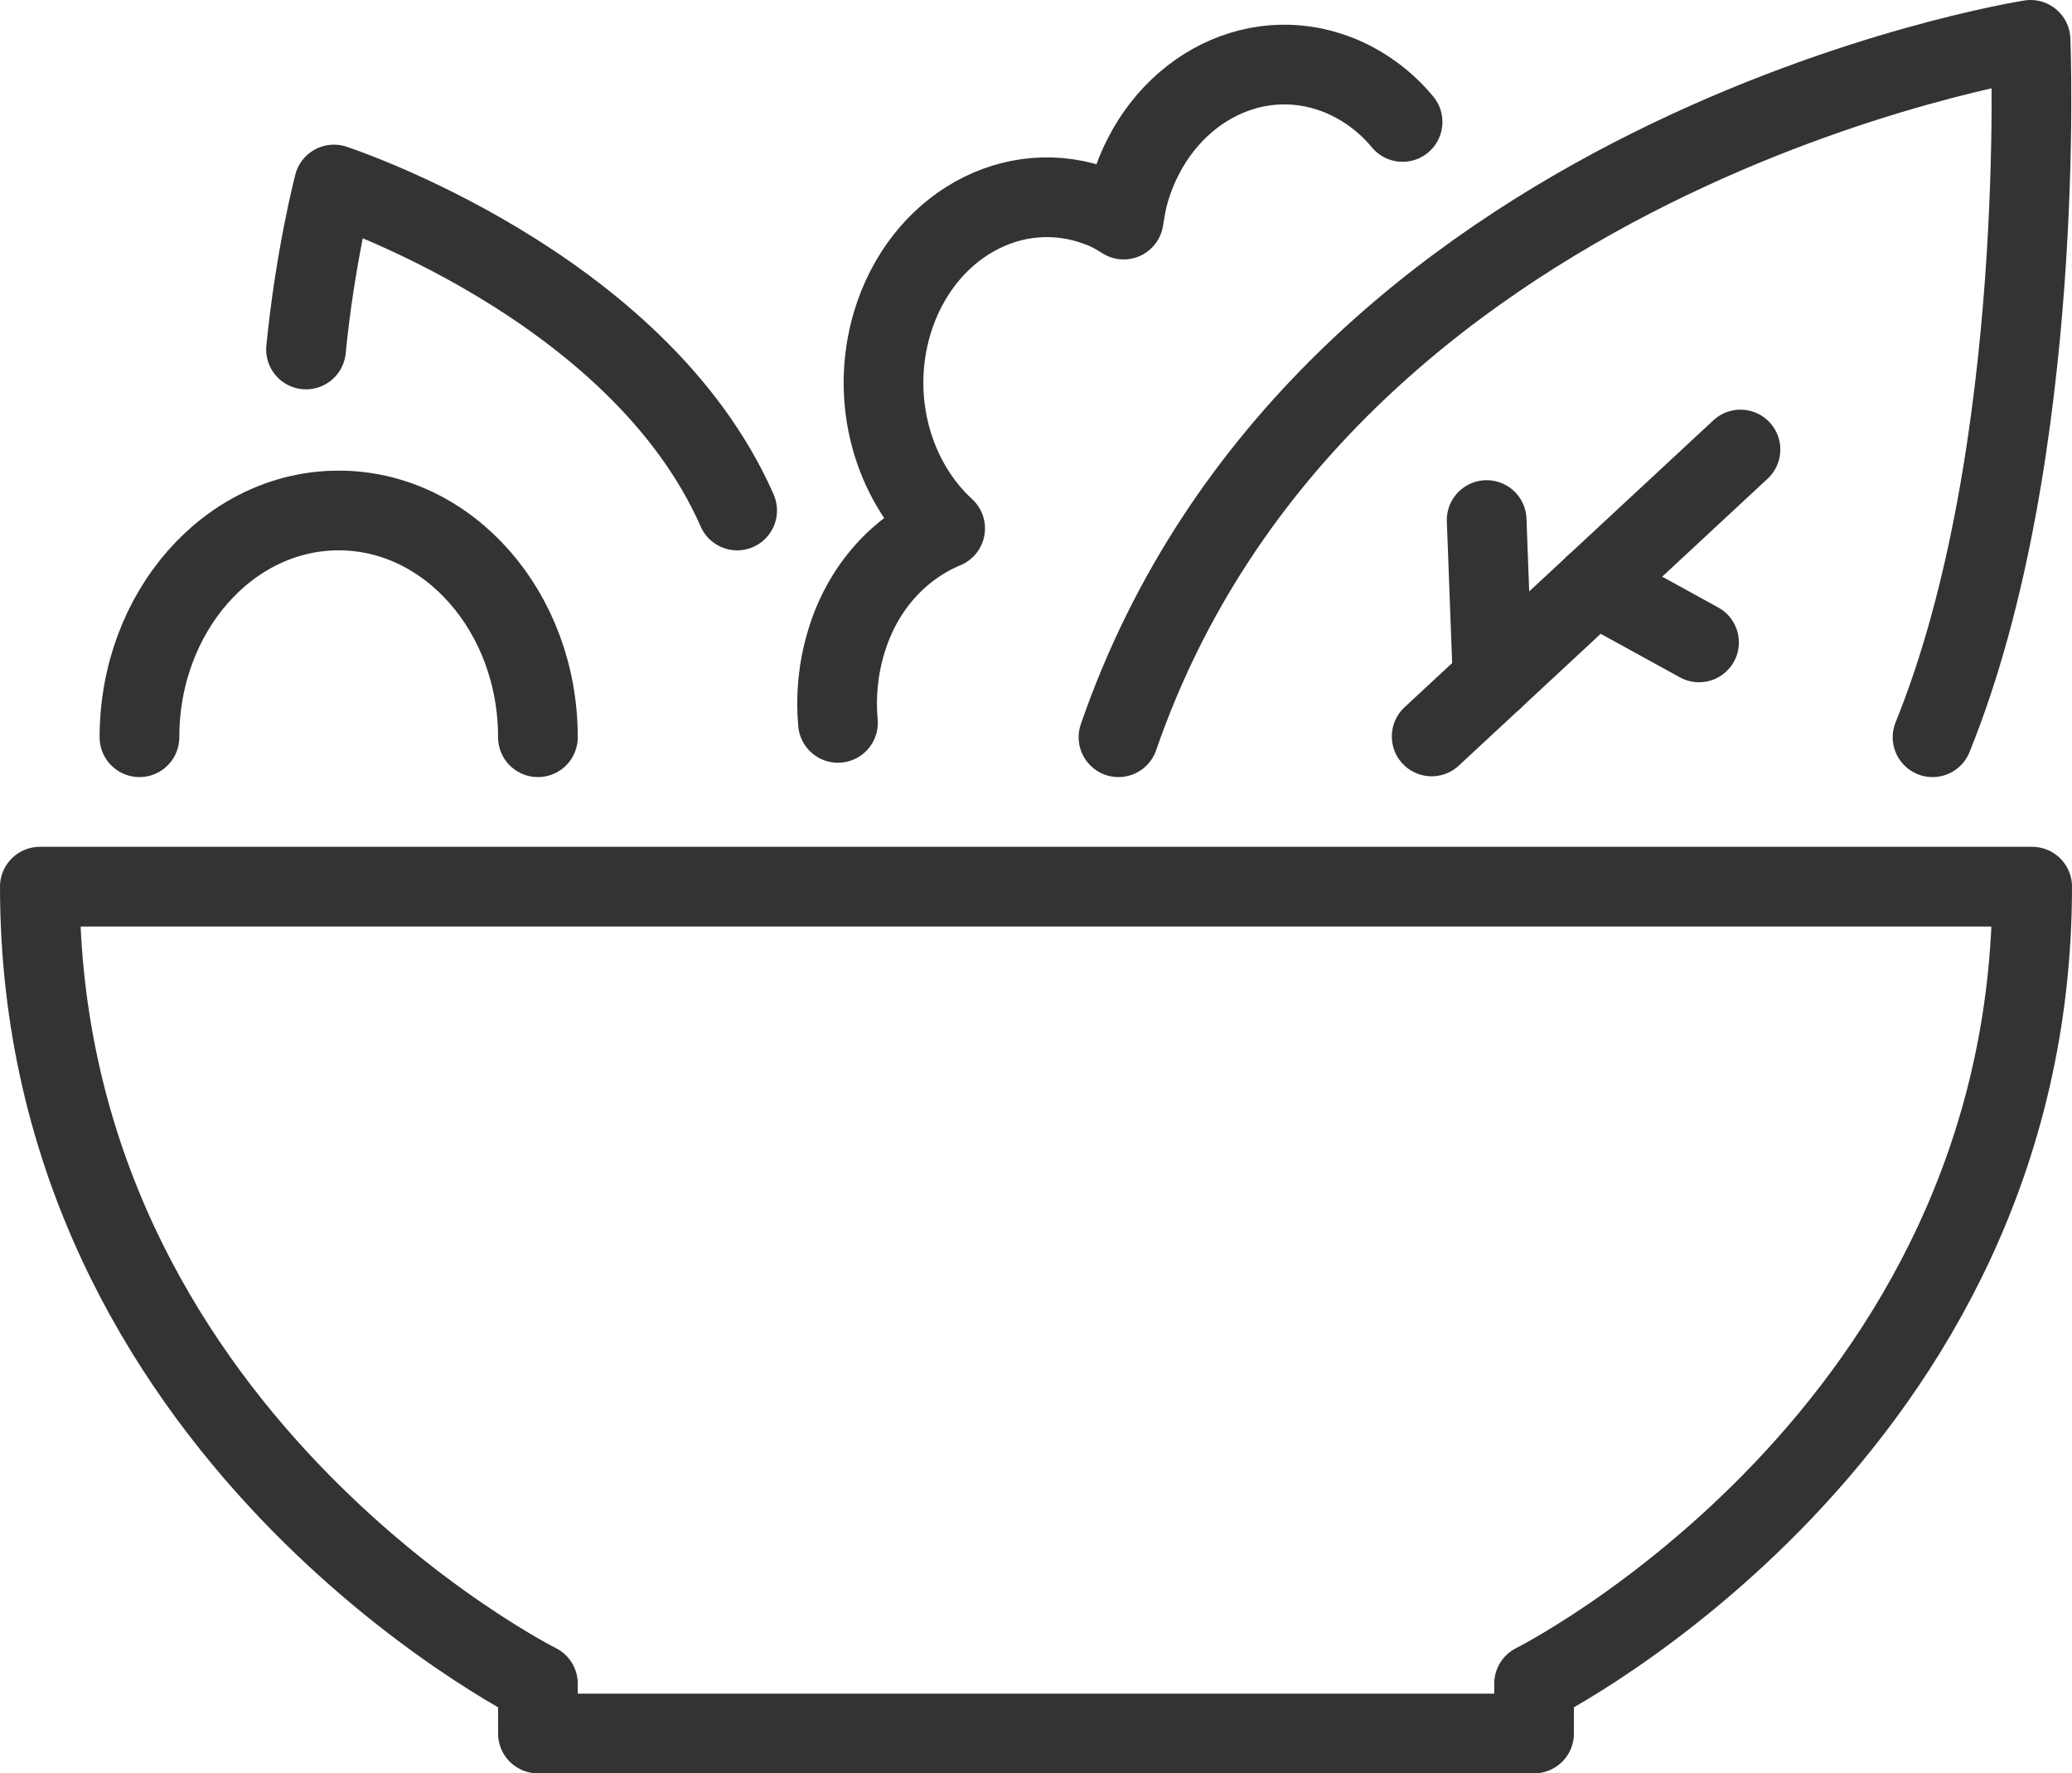
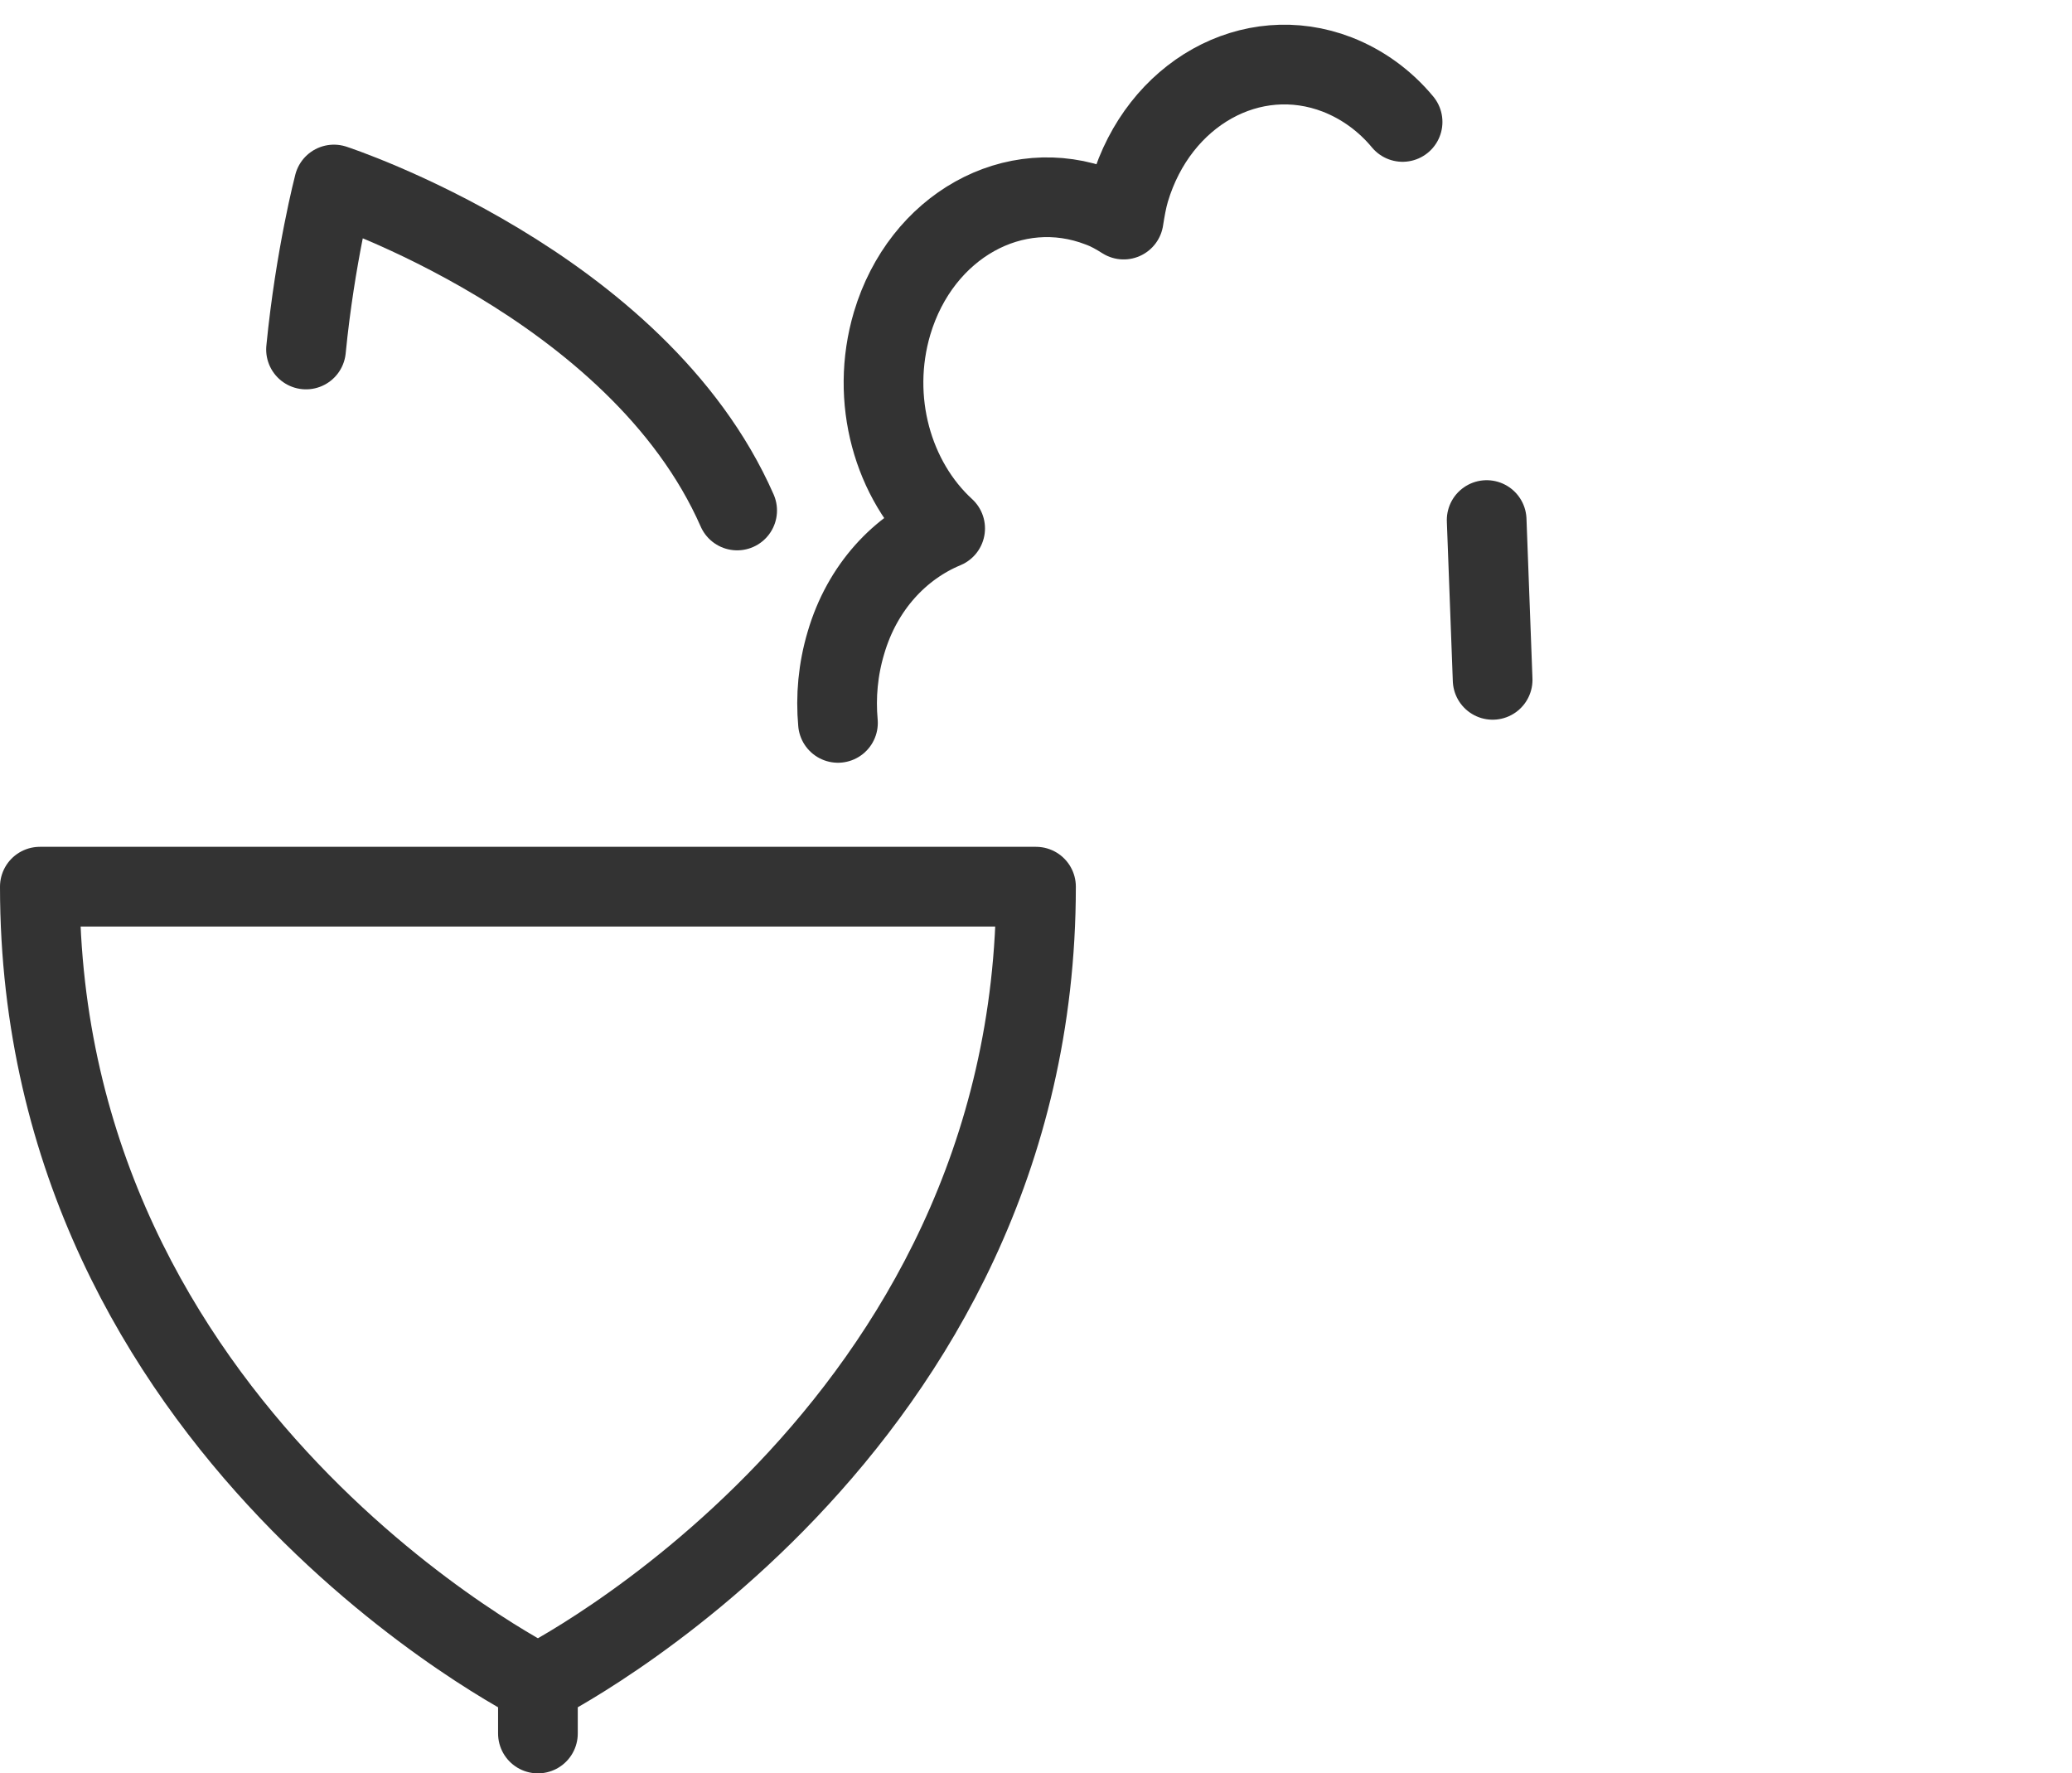
<svg xmlns="http://www.w3.org/2000/svg" id="Layer_1" viewBox="0 0 52 44.5">
  <defs>
    <style>.cls-1{fill:none;stroke:#333;stroke-linecap:round;stroke-linejoin:round;stroke-width:2px;}</style>
  </defs>
-   <path class="cls-1" d="M1,22.25c0,13.75,12.5,20,12.5,20v1.25h25v-1.25s12.5-6.25,12.5-20H1Z" />
+   <path class="cls-1" d="M1,22.25c0,13.75,12.5,20,12.5,20v1.25v-1.25s12.5-6.25,12.5-20H1Z" />
  <path class="cls-1" d="M35.2,3.06c-.44-.53-1-.94-1.64-1.19-2.15-.83-4.48.47-5.21,2.91-.07.24-.11.48-.15.73-.19-.12-.38-.23-.6-.31-2.15-.83-4.48.47-5.21,2.91-.57,1.92.02,3.95,1.33,5.15-1.13.47-2.08,1.47-2.49,2.87-.2.67-.26,1.35-.2,2.01" />
-   <path class="cls-1" d="M48.5,18.5c2.89-7.12,2.46-17.5,2.46-17.5,0,0-17.81,2.78-22.89,17.5" />
  <path class="cls-1" d="M18.5,12.81c-2.5-5.69-10.12-8.18-10.12-8.18,0,0-.47,1.8-.7,4.14" />
-   <line class="cls-1" x1="43.68" y1="11.28" x2="35.93" y2="18.48" />
  <line class="cls-1" x1="37.31" y1="13.05" x2="37.46" y2="17.06" />
-   <line class="cls-1" x1="42.64" y1="16.12" x2="40.02" y2="14.68" />
-   <path class="cls-1" d="M3.5,18.5c0-3.14,2.24-5.69,5-5.69s5,2.55,5,5.69" />
</svg>